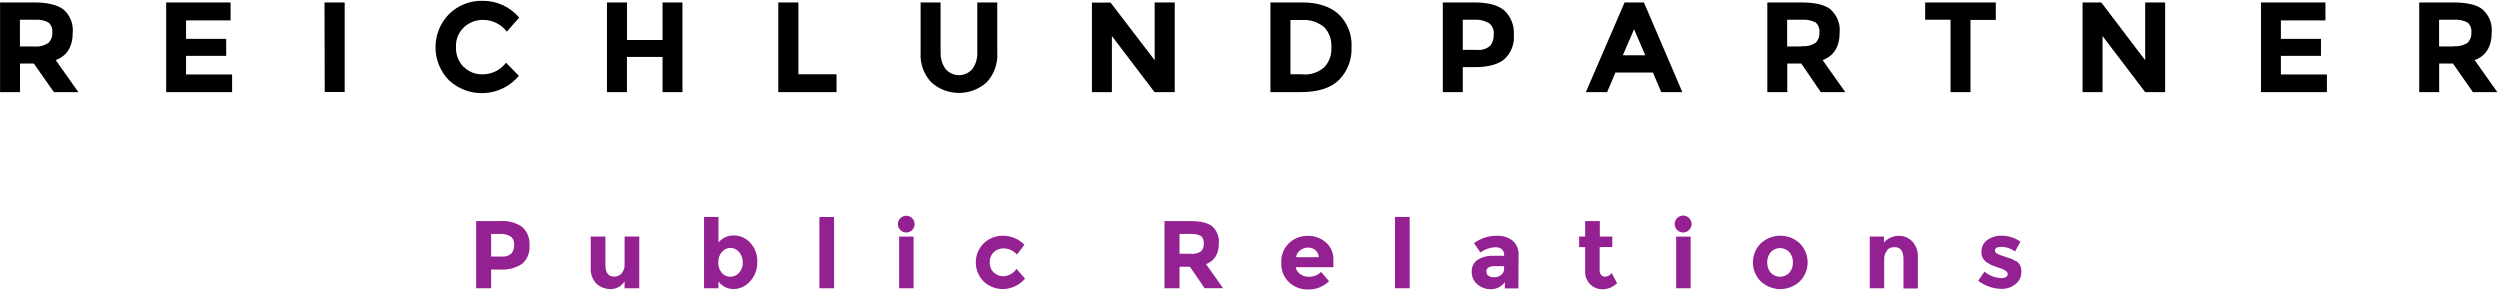
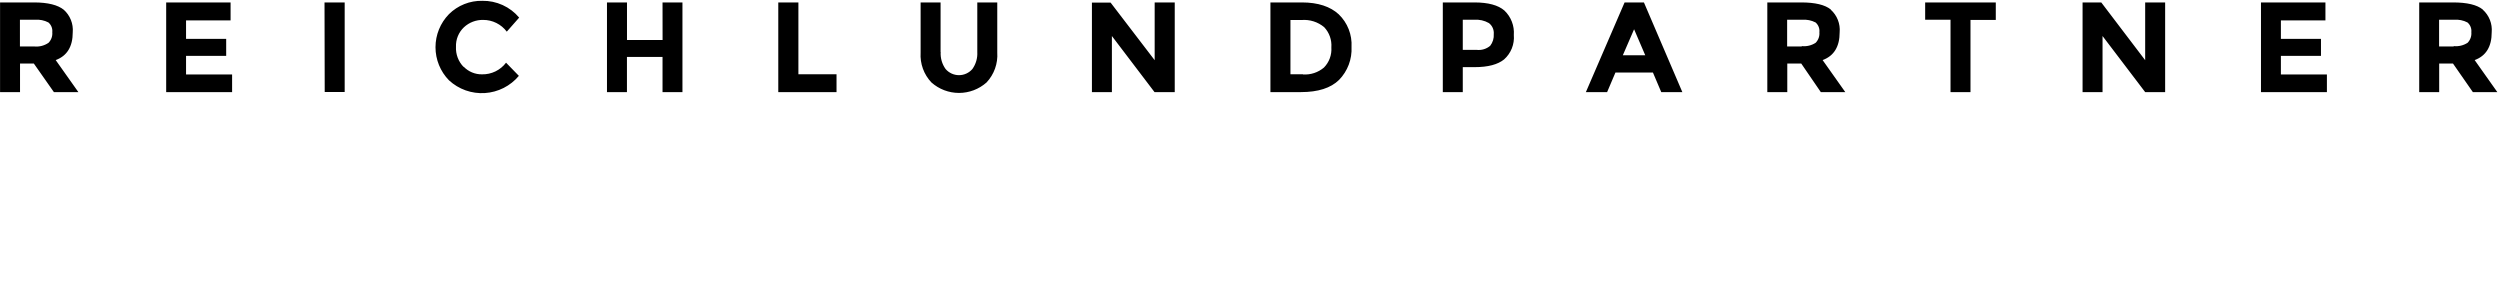
<svg xmlns="http://www.w3.org/2000/svg" width="681" height="79" viewBox="0 0 681 79" fill="none">
  <path d="M668.407 12.663H664.407V5.383H668.487C669.749 5.276 671.017 5.53 672.14 6.117C672.519 6.442 672.814 6.854 672.997 7.319C673.181 7.784 673.248 8.286 673.193 8.783C673.241 9.306 673.175 9.832 673 10.327C672.825 10.822 672.545 11.273 672.18 11.65C671.056 12.381 669.713 12.701 668.38 12.556M676.313 2.597C674.722 1.308 672.029 0.664 668.233 0.664H658.994V25.089H664.434V17.303H668.193L673.606 25.089H680.273L674.1 16.369C677.193 15.223 678.74 12.698 678.74 8.796C678.841 7.652 678.675 6.499 678.254 5.43C677.832 4.361 677.168 3.405 676.313 2.637M615.89 0.664V25.089H633.849V20.276H621.316V15.223H632.235V10.583H621.316V5.557H633.449V0.664H615.89ZM584.345 16.396L572.385 0.664H567.292V25.089H572.732V9.81L584.345 25.089H589.784V0.664H584.345V16.396ZM543.653 5.423V0.664H524.414V5.37H531.321V25.089H536.76V5.423H543.653ZM490.816 12.663H486.816V5.383H490.896C492.163 5.28 493.433 5.534 494.563 6.117C494.938 6.444 495.229 6.858 495.41 7.322C495.591 7.787 495.657 8.288 495.603 8.783C495.65 9.306 495.585 9.832 495.41 10.327C495.235 10.822 494.955 11.273 494.589 11.65C493.467 12.385 492.123 12.706 490.79 12.556M498.722 2.597C497.131 1.308 494.443 0.664 490.656 0.664H481.417V25.089H486.856V17.303H490.656L495.989 25.089H502.656L496.483 16.369C499.576 15.223 501.122 12.698 501.122 8.796C501.224 7.652 501.058 6.499 500.636 5.43C500.215 4.361 499.551 3.405 498.696 2.637M448.165 15.05H442.059L445.125 7.97L448.165 15.05ZM458.271 25.089L447.805 0.664H442.539L431.993 25.089H437.779L440.046 19.756H450.258L452.525 25.089H458.271ZM402.128 13.583H398.461V5.383H401.568C402.96 5.273 404.354 5.584 405.567 6.277C406.025 6.623 406.387 7.08 406.62 7.605C406.853 8.129 406.95 8.704 406.901 9.276C406.983 10.427 406.636 11.566 405.927 12.476C405.42 12.904 404.831 13.223 404.196 13.413C403.56 13.604 402.893 13.661 402.234 13.583M401.634 0.664H393.021V25.089H398.461V18.289H401.701C405.314 18.289 407.981 17.583 409.701 16.196C410.634 15.37 411.361 14.336 411.824 13.179C412.287 12.021 412.473 10.772 412.367 9.53C412.459 8.297 412.276 7.06 411.831 5.907C411.386 4.754 410.69 3.714 409.794 2.863C408.096 1.397 405.376 0.664 401.634 0.664ZM354.97 20.223H351.517V5.45H354.557C356.781 5.271 358.987 5.97 360.703 7.397C361.396 8.13 361.928 8.999 362.265 9.95C362.603 10.9 362.738 11.911 362.663 12.916C362.733 13.92 362.59 14.927 362.243 15.871C361.896 16.816 361.353 17.676 360.65 18.396C359.057 19.747 357 20.422 354.917 20.276M354.663 0.664H346.064V25.089H354.383C359.041 25.089 362.499 23.982 364.756 21.769C365.911 20.586 366.81 19.177 367.395 17.631C367.98 16.085 368.239 14.434 368.156 12.783C368.249 11.14 367.986 9.496 367.386 7.963C366.785 6.431 365.861 5.046 364.676 3.903C362.383 1.783 359.037 0.664 354.663 0.664ZM314.532 16.396L302.533 0.717H297.44V25.089H302.88V9.81L314.492 25.089H319.999V0.664H314.532V16.396ZM256.215 14.169V0.664H250.776V14.343C250.681 15.826 250.894 17.313 251.401 18.71C251.908 20.108 252.698 21.385 253.722 22.462C255.791 24.299 258.462 25.314 261.228 25.314C263.995 25.314 266.666 24.299 268.735 22.462C269.754 21.377 270.539 20.094 271.042 18.693C271.544 17.291 271.753 15.802 271.655 14.316V0.664H266.215V14.169C266.309 15.818 265.839 17.45 264.882 18.796C264.43 19.323 263.869 19.745 263.239 20.035C262.608 20.325 261.922 20.475 261.228 20.475C260.534 20.475 259.849 20.325 259.218 20.035C258.588 19.745 258.027 19.323 257.575 18.796C256.612 17.453 256.141 15.819 256.242 14.169M227.87 25.089V20.236H217.484V0.664H212.004V25.089H227.87ZM180.486 10.89H170.793V0.664H165.34V25.089H170.78V15.503H180.473V25.089H185.899V0.664H180.473L180.486 10.89ZM126.262 18.209C125.566 17.489 125.024 16.633 124.671 15.695C124.318 14.758 124.16 13.757 124.209 12.756C124.17 11.764 124.343 10.774 124.718 9.854C125.093 8.935 125.66 8.106 126.382 7.423C127.803 6.102 129.682 5.385 131.622 5.423C132.868 5.419 134.098 5.706 135.214 6.262C136.33 6.817 137.3 7.626 138.048 8.623L141.421 4.797C140.193 3.336 138.655 2.168 136.918 1.377C135.181 0.586 133.29 0.192 131.382 0.224C129.703 0.189 128.034 0.492 126.474 1.115C124.914 1.738 123.496 2.668 122.302 3.85C119.947 6.259 118.629 9.494 118.629 12.863C118.629 16.232 119.947 19.467 122.302 21.876C123.612 23.087 125.155 24.019 126.836 24.616C128.517 25.213 130.302 25.462 132.082 25.349C133.862 25.235 135.601 24.762 137.193 23.956C138.784 23.15 140.196 22.03 141.341 20.663L137.848 17.076C137.086 18.085 136.095 18.898 134.957 19.45C133.819 20.001 132.566 20.275 131.302 20.249C130.374 20.264 129.452 20.088 128.594 19.733C127.737 19.378 126.961 18.85 126.316 18.183M88.451 25.062H93.891V0.664H88.398L88.451 25.062ZM45.267 0.664V25.089H63.226V20.276H50.68V15.223H61.612V10.583H50.68V5.557H62.812V0.664H45.267ZM9.428 12.663H5.429V5.383H9.535C10.798 5.276 12.065 5.53 13.188 6.117C13.568 6.442 13.862 6.854 14.046 7.319C14.229 7.784 14.296 8.286 14.242 8.783C14.289 9.306 14.223 9.832 14.049 10.327C13.874 10.822 13.594 11.273 13.228 11.65C12.119 12.421 10.774 12.779 9.428 12.663ZM17.428 2.703C15.775 1.344 13.05 0.664 9.255 0.664H0.016V25.089H5.455V17.303H9.215L14.681 25.089H21.348L15.175 16.369C18.268 15.223 19.815 12.698 19.815 8.796C19.911 7.649 19.739 6.494 19.31 5.425C18.882 4.355 18.21 3.401 17.348 2.637" fill="black" />
-   <path d="M549.146 71.166C548.722 70.898 548.276 70.666 547.812 70.473C547.439 70.326 546.812 70.113 545.919 69.833C545.262 69.65 544.623 69.404 544.012 69.1C543.842 69.026 543.697 68.906 543.593 68.752C543.489 68.599 543.431 68.419 543.426 68.233C543.426 67.567 544.039 67.233 545.252 67.233C546.571 67.271 547.846 67.713 548.906 68.5L550.372 65.833C548.895 64.785 547.131 64.217 545.319 64.207C543.863 64.139 542.428 64.572 541.253 65.433C540.761 65.81 540.367 66.3 540.104 66.862C539.842 67.424 539.719 68.041 539.746 68.66C539.724 69.239 539.859 69.813 540.136 70.322C540.413 70.832 540.821 71.257 541.319 71.553C541.767 71.84 542.235 72.094 542.719 72.313C543.133 72.486 543.733 72.7 544.506 72.953C545.133 73.132 545.733 73.392 546.292 73.726C546.462 73.817 546.607 73.949 546.714 74.109C546.821 74.27 546.887 74.454 546.906 74.646C546.908 74.808 546.868 74.967 546.788 75.108C546.708 75.249 546.592 75.365 546.452 75.446C546.092 75.666 545.674 75.773 545.252 75.753C543.538 75.713 541.888 75.093 540.573 73.993L538.853 76.46C539.764 77.196 540.804 77.756 541.919 78.113C542.969 78.483 544.073 78.677 545.186 78.686C546.601 78.719 547.981 78.246 549.079 77.353C549.575 76.953 549.971 76.445 550.237 75.866C550.503 75.288 550.631 74.656 550.612 74.02C550.663 73.437 550.552 72.853 550.294 72.328C550.035 71.804 549.638 71.361 549.146 71.046M514.067 68.047C514.631 67.547 515.368 67.289 516.121 67.327C517.707 67.327 518.507 68.407 518.507 70.58V78.579H522.427V69.993C522.466 69.228 522.352 68.463 522.094 67.743C521.835 67.022 521.436 66.359 520.92 65.793C520.443 65.286 519.863 64.884 519.22 64.615C518.577 64.347 517.884 64.217 517.187 64.234C516.433 64.243 515.688 64.408 515 64.718C514.312 65.028 513.695 65.475 513.187 66.033V64.433H509.321V78.526H513.254V70.673C513.221 70.217 513.282 69.76 513.434 69.328C513.585 68.897 513.823 68.502 514.134 68.167M490.282 66.313C488.838 64.956 486.931 64.2 484.949 64.2C482.967 64.2 481.06 64.956 479.616 66.313C478.256 67.686 477.493 69.541 477.493 71.473C477.493 73.406 478.256 75.26 479.616 76.633C481.06 77.99 482.967 78.746 484.949 78.746C486.931 78.746 488.838 77.99 490.282 76.633C491.642 75.26 492.404 73.406 492.404 71.473C492.404 69.541 491.642 67.686 490.282 66.313ZM482.376 68.66C482.698 68.316 483.087 68.041 483.519 67.853C483.951 67.666 484.418 67.569 484.889 67.569C485.36 67.569 485.827 67.666 486.259 67.853C486.691 68.041 487.08 68.316 487.402 68.66C488.078 69.448 488.431 70.463 488.389 71.5C488.428 72.529 488.075 73.534 487.402 74.313C487.078 74.654 486.689 74.925 486.256 75.111C485.824 75.296 485.359 75.392 484.889 75.392C484.419 75.392 483.954 75.296 483.521 75.111C483.089 74.925 482.7 74.654 482.376 74.313C481.703 73.534 481.35 72.529 481.389 71.5C481.347 70.463 481.7 69.448 482.376 68.66ZM458.564 63.327C458.936 63.315 459.299 63.213 459.623 63.03C459.948 62.846 460.223 62.588 460.425 62.275C460.627 61.963 460.751 61.606 460.785 61.235C460.82 60.864 460.764 60.491 460.623 60.147C460.482 59.802 460.259 59.497 459.974 59.257C459.69 59.017 459.351 58.85 458.988 58.77C458.624 58.689 458.247 58.698 457.887 58.795C457.528 58.892 457.197 59.075 456.924 59.327C456.578 59.646 456.338 60.063 456.237 60.523C456.135 60.982 456.176 61.461 456.355 61.897C456.533 62.332 456.84 62.702 457.235 62.958C457.63 63.213 458.094 63.342 458.564 63.327ZM460.524 64.447H456.59V78.526H460.524V64.447ZM439.191 67.273V64.433H435.792V60.22H431.792V64.433H430.152V67.327H431.792V73.82C431.753 74.472 431.85 75.126 432.077 75.739C432.305 76.352 432.657 76.911 433.113 77.38C433.568 77.849 434.116 78.218 434.722 78.463C435.328 78.709 435.978 78.826 436.632 78.806C438.088 78.761 439.472 78.16 440.498 77.126L439.018 74.38C438.811 74.681 438.534 74.927 438.212 75.099C437.889 75.271 437.53 75.362 437.165 75.366C436.976 75.366 436.788 75.326 436.616 75.247C436.444 75.169 436.29 75.055 436.165 74.913C436.011 74.729 435.896 74.516 435.825 74.288C435.754 74.059 435.729 73.818 435.752 73.58V67.327L439.191 67.273ZM408.913 74.886C408.39 75.311 407.734 75.537 407.06 75.526C406.494 75.559 405.931 75.42 405.447 75.126C405.261 74.995 405.112 74.818 405.014 74.612C404.916 74.407 404.872 74.18 404.887 73.953C404.887 72.98 405.673 72.486 407.246 72.486H409.713V73.166C409.724 73.496 409.658 73.823 409.519 74.122C409.38 74.421 409.172 74.683 408.913 74.886ZM413.659 69.553C413.719 68.806 413.602 68.055 413.32 67.361C413.037 66.666 412.597 66.047 412.033 65.553C410.832 64.641 409.354 64.17 407.846 64.22C405.573 64.186 403.35 64.893 401.513 66.233L403.26 68.767C403.849 68.336 404.501 67.999 405.193 67.767C405.883 67.502 406.614 67.362 407.353 67.353C408.94 67.353 409.74 68.113 409.74 69.607V69.687H406.806C405.295 69.604 403.794 69.981 402.5 70.766C401.976 71.119 401.554 71.602 401.273 72.168C400.993 72.734 400.864 73.363 400.9 73.993C400.874 74.646 400.997 75.297 401.26 75.895C401.524 76.494 401.92 77.024 402.42 77.446C403.46 78.34 404.796 78.815 406.166 78.779C406.901 78.781 407.624 78.607 408.278 78.273C408.932 77.939 409.497 77.455 409.926 76.859V78.566H413.619L413.659 69.553ZM383.994 59.087H379.995V78.526H383.994V59.087ZM359.249 70.06H353.063C353.104 69.679 353.226 69.312 353.422 68.983C353.617 68.654 353.881 68.371 354.196 68.153C354.811 67.692 355.56 67.444 356.329 67.447C357.047 67.429 357.748 67.67 358.302 68.127C358.58 68.371 358.806 68.667 358.969 68.999C359.131 69.33 359.227 69.691 359.249 70.06ZM359.876 74.06C359.432 74.505 358.901 74.853 358.315 75.083C357.73 75.312 357.104 75.418 356.476 75.393C355.648 75.406 354.838 75.149 354.169 74.66C353.852 74.443 353.581 74.165 353.373 73.842C353.164 73.519 353.023 73.158 352.956 72.78H363.222V70.78C363.256 69.876 363.085 68.976 362.722 68.147C362.36 67.319 361.815 66.582 361.129 65.993C359.759 64.818 358 64.195 356.196 64.247C354.325 64.218 352.516 64.921 351.156 66.207C350.434 66.887 349.868 67.716 349.5 68.638C349.132 69.559 348.969 70.549 349.023 71.54C348.971 72.527 349.131 73.513 349.492 74.433C349.853 75.353 350.407 76.185 351.116 76.873C351.83 77.539 352.669 78.057 353.584 78.398C354.5 78.739 355.473 78.896 356.449 78.859C358.536 78.875 360.544 78.065 362.035 76.606L359.876 74.06ZM324.291 69.113H321.304V63.727H324.371C325.319 63.65 326.271 63.839 327.117 64.273C327.403 64.525 327.624 64.842 327.761 65.197C327.898 65.552 327.947 65.935 327.904 66.313C327.939 66.707 327.89 67.103 327.759 67.476C327.627 67.849 327.418 68.189 327.144 68.473C326.298 69.019 325.292 69.258 324.291 69.153M330.237 61.66C329.019 60.7 326.993 60.22 324.158 60.22H317.211V78.526H321.304V72.66H324.131L328.131 78.499H333.157L328.531 71.953C330.85 71.064 332.01 69.171 332.01 66.273C332.088 65.411 331.964 64.543 331.646 63.737C331.329 62.932 330.829 62.211 330.184 61.634M270.734 74.26C270.355 73.905 270.058 73.472 269.864 72.991C269.671 72.509 269.585 71.991 269.614 71.473C269.586 70.951 269.671 70.429 269.865 69.944C270.058 69.458 270.355 69.02 270.734 68.66C271.461 67.997 272.416 67.639 273.4 67.66C274.077 67.667 274.745 67.817 275.36 68.1C275.998 68.388 276.564 68.816 277.013 69.353L279.053 66.687C278.288 65.877 277.355 65.245 276.32 64.834C275.345 64.423 274.298 64.21 273.24 64.207C271.296 64.173 269.416 64.9 268 66.233C267.304 66.918 266.751 67.735 266.374 68.636C265.997 69.536 265.802 70.503 265.802 71.48C265.802 72.456 265.997 73.423 266.374 74.324C266.751 75.225 267.304 76.041 268 76.726C269.448 78.066 271.361 78.788 273.334 78.739C274.46 78.703 275.565 78.432 276.58 77.943C277.595 77.454 278.497 76.758 279.227 75.9L276.893 73.233C276.502 73.827 275.976 74.32 275.357 74.67C274.738 75.02 274.044 75.217 273.334 75.246C272.373 75.26 271.443 74.907 270.734 74.26ZM246.895 63.327C247.421 63.32 247.929 63.132 248.332 62.793C248.735 62.455 249.009 61.988 249.106 61.471C249.204 60.953 249.12 60.418 248.868 59.956C248.616 59.494 248.212 59.133 247.725 58.935C247.237 58.737 246.696 58.714 246.193 58.869C245.69 59.024 245.257 59.349 244.966 59.787C244.675 60.226 244.545 60.752 244.598 61.275C244.65 61.799 244.883 62.288 245.255 62.66C245.468 62.878 245.724 63.049 246.006 63.164C246.288 63.278 246.591 63.334 246.895 63.327ZM248.855 64.447H244.922V78.526H248.855V64.447ZM227.203 59.114H223.203V78.526H227.203V59.114ZM196.644 68.66C196.923 68.305 197.279 68.018 197.686 67.821C198.093 67.625 198.539 67.524 198.991 67.527C199.441 67.532 199.885 67.636 200.29 67.832C200.696 68.028 201.053 68.31 201.337 68.66C202.014 69.459 202.371 70.48 202.337 71.526C202.365 72.553 201.998 73.55 201.311 74.313C201.012 74.652 200.645 74.923 200.234 75.109C199.822 75.296 199.376 75.392 198.924 75.393C198.482 75.395 198.044 75.299 197.643 75.113C197.242 74.926 196.887 74.653 196.604 74.313C195.957 73.527 195.62 72.531 195.658 71.513C195.623 70.476 195.958 69.46 196.604 68.647M195.711 65.98V59.087H191.778V78.526H195.711V76.659C196.187 77.311 196.811 77.84 197.532 78.202C198.253 78.564 199.051 78.748 199.857 78.739C200.71 78.727 201.551 78.531 202.321 78.166C203.092 77.8 203.775 77.273 204.324 76.62C205.652 75.168 206.356 73.252 206.284 71.287C206.356 69.386 205.67 67.535 204.377 66.14C203.812 65.511 203.122 65.008 202.35 64.664C201.578 64.319 200.743 64.141 199.897 64.14C199.112 64.125 198.334 64.283 197.617 64.603C196.9 64.924 196.263 65.398 195.751 65.993M169.339 74.5C169.075 74.773 168.758 74.99 168.407 75.137C168.057 75.284 167.679 75.357 167.299 75.353C165.699 75.353 164.913 74.273 164.913 72.113V64.433H160.913V72.966C160.857 73.757 160.968 74.55 161.239 75.294C161.51 76.038 161.935 76.717 162.486 77.286C163.548 78.254 164.943 78.775 166.379 78.739C167.13 78.737 167.868 78.545 168.526 78.181C169.183 77.818 169.738 77.294 170.139 76.659V78.526H174.139V64.433H170.139V72.033C170.17 72.481 170.109 72.932 169.96 73.356C169.811 73.78 169.577 74.169 169.272 74.5M136.541 69.886H133.781V63.727H136.114C137.149 63.655 138.182 63.887 139.087 64.394C139.423 64.659 139.687 65.004 139.854 65.398C140.022 65.791 140.088 66.221 140.047 66.647C140.104 67.513 139.844 68.371 139.314 69.06C138.932 69.379 138.489 69.616 138.012 69.758C137.536 69.9 137.035 69.944 136.541 69.886ZM136.168 60.22H129.701V78.526H133.781V73.42H136.221C138.353 73.584 140.479 73.03 142.261 71.846C142.952 71.23 143.491 70.461 143.833 69.6C144.176 68.739 144.313 67.81 144.234 66.887C144.309 65.959 144.176 65.026 143.843 64.156C143.511 63.286 142.989 62.502 142.314 61.86C140.52 60.611 138.345 60.03 136.168 60.22Z" fill="#942191" />
</svg>